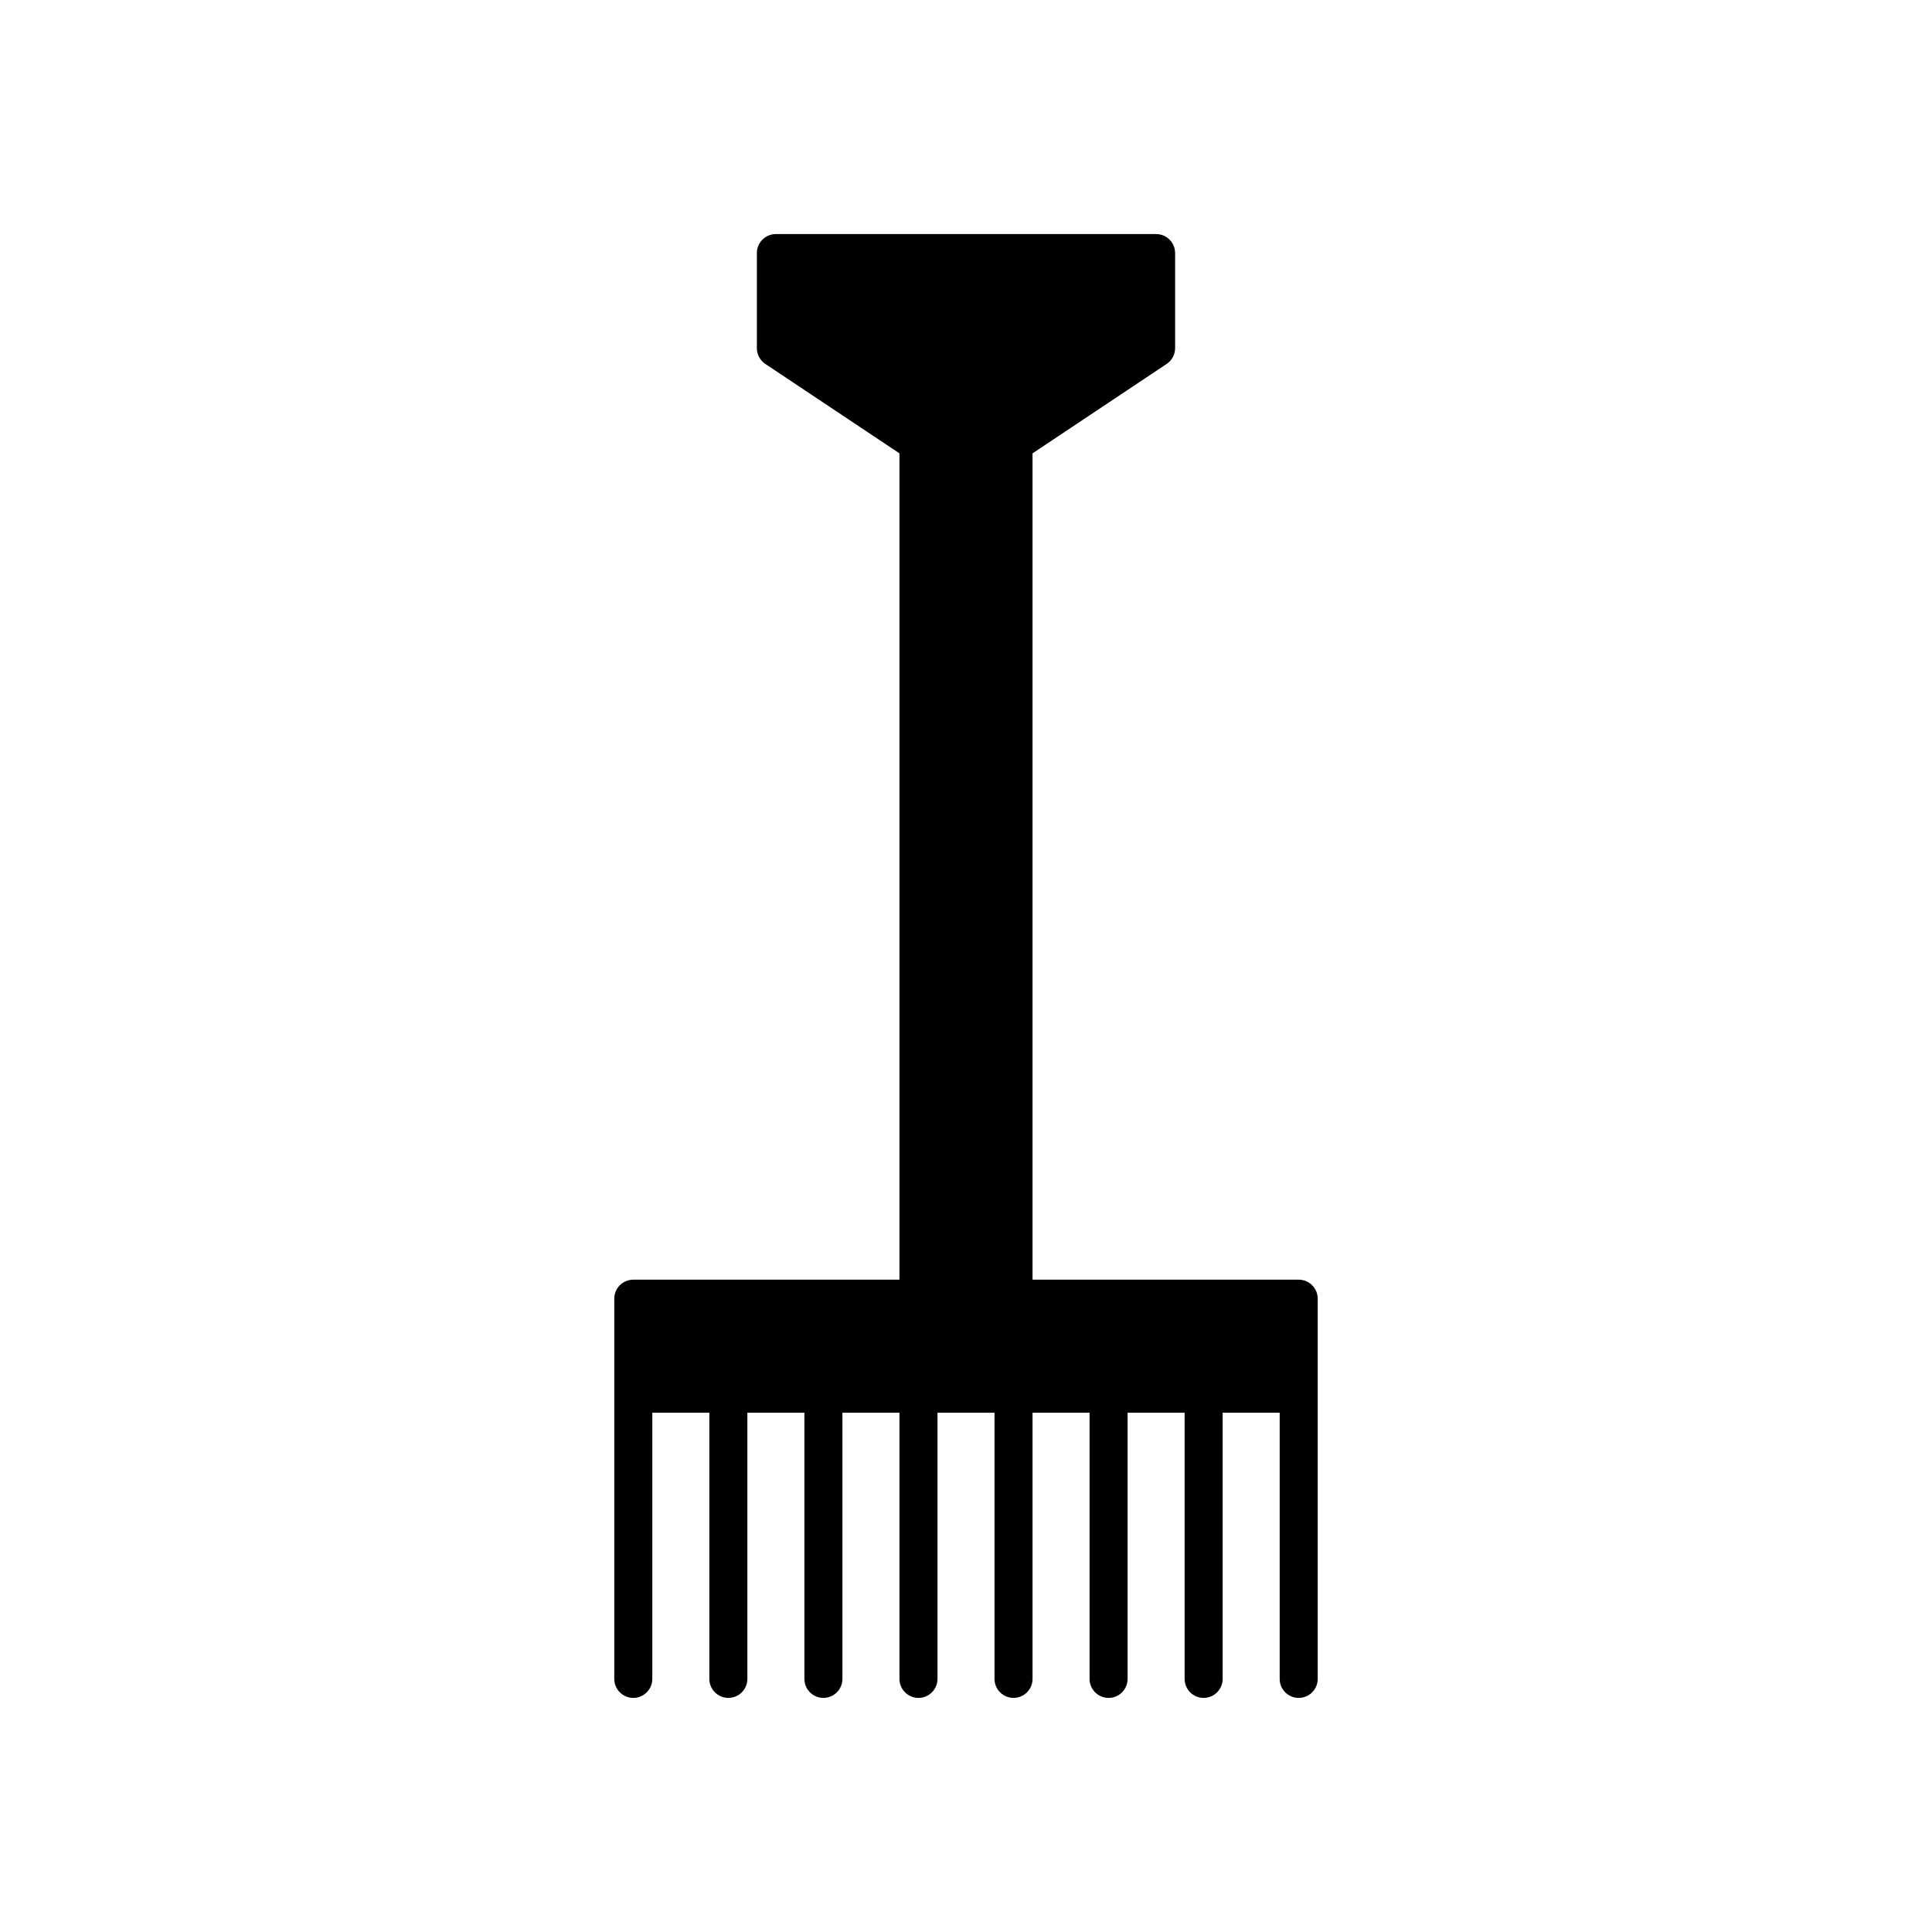
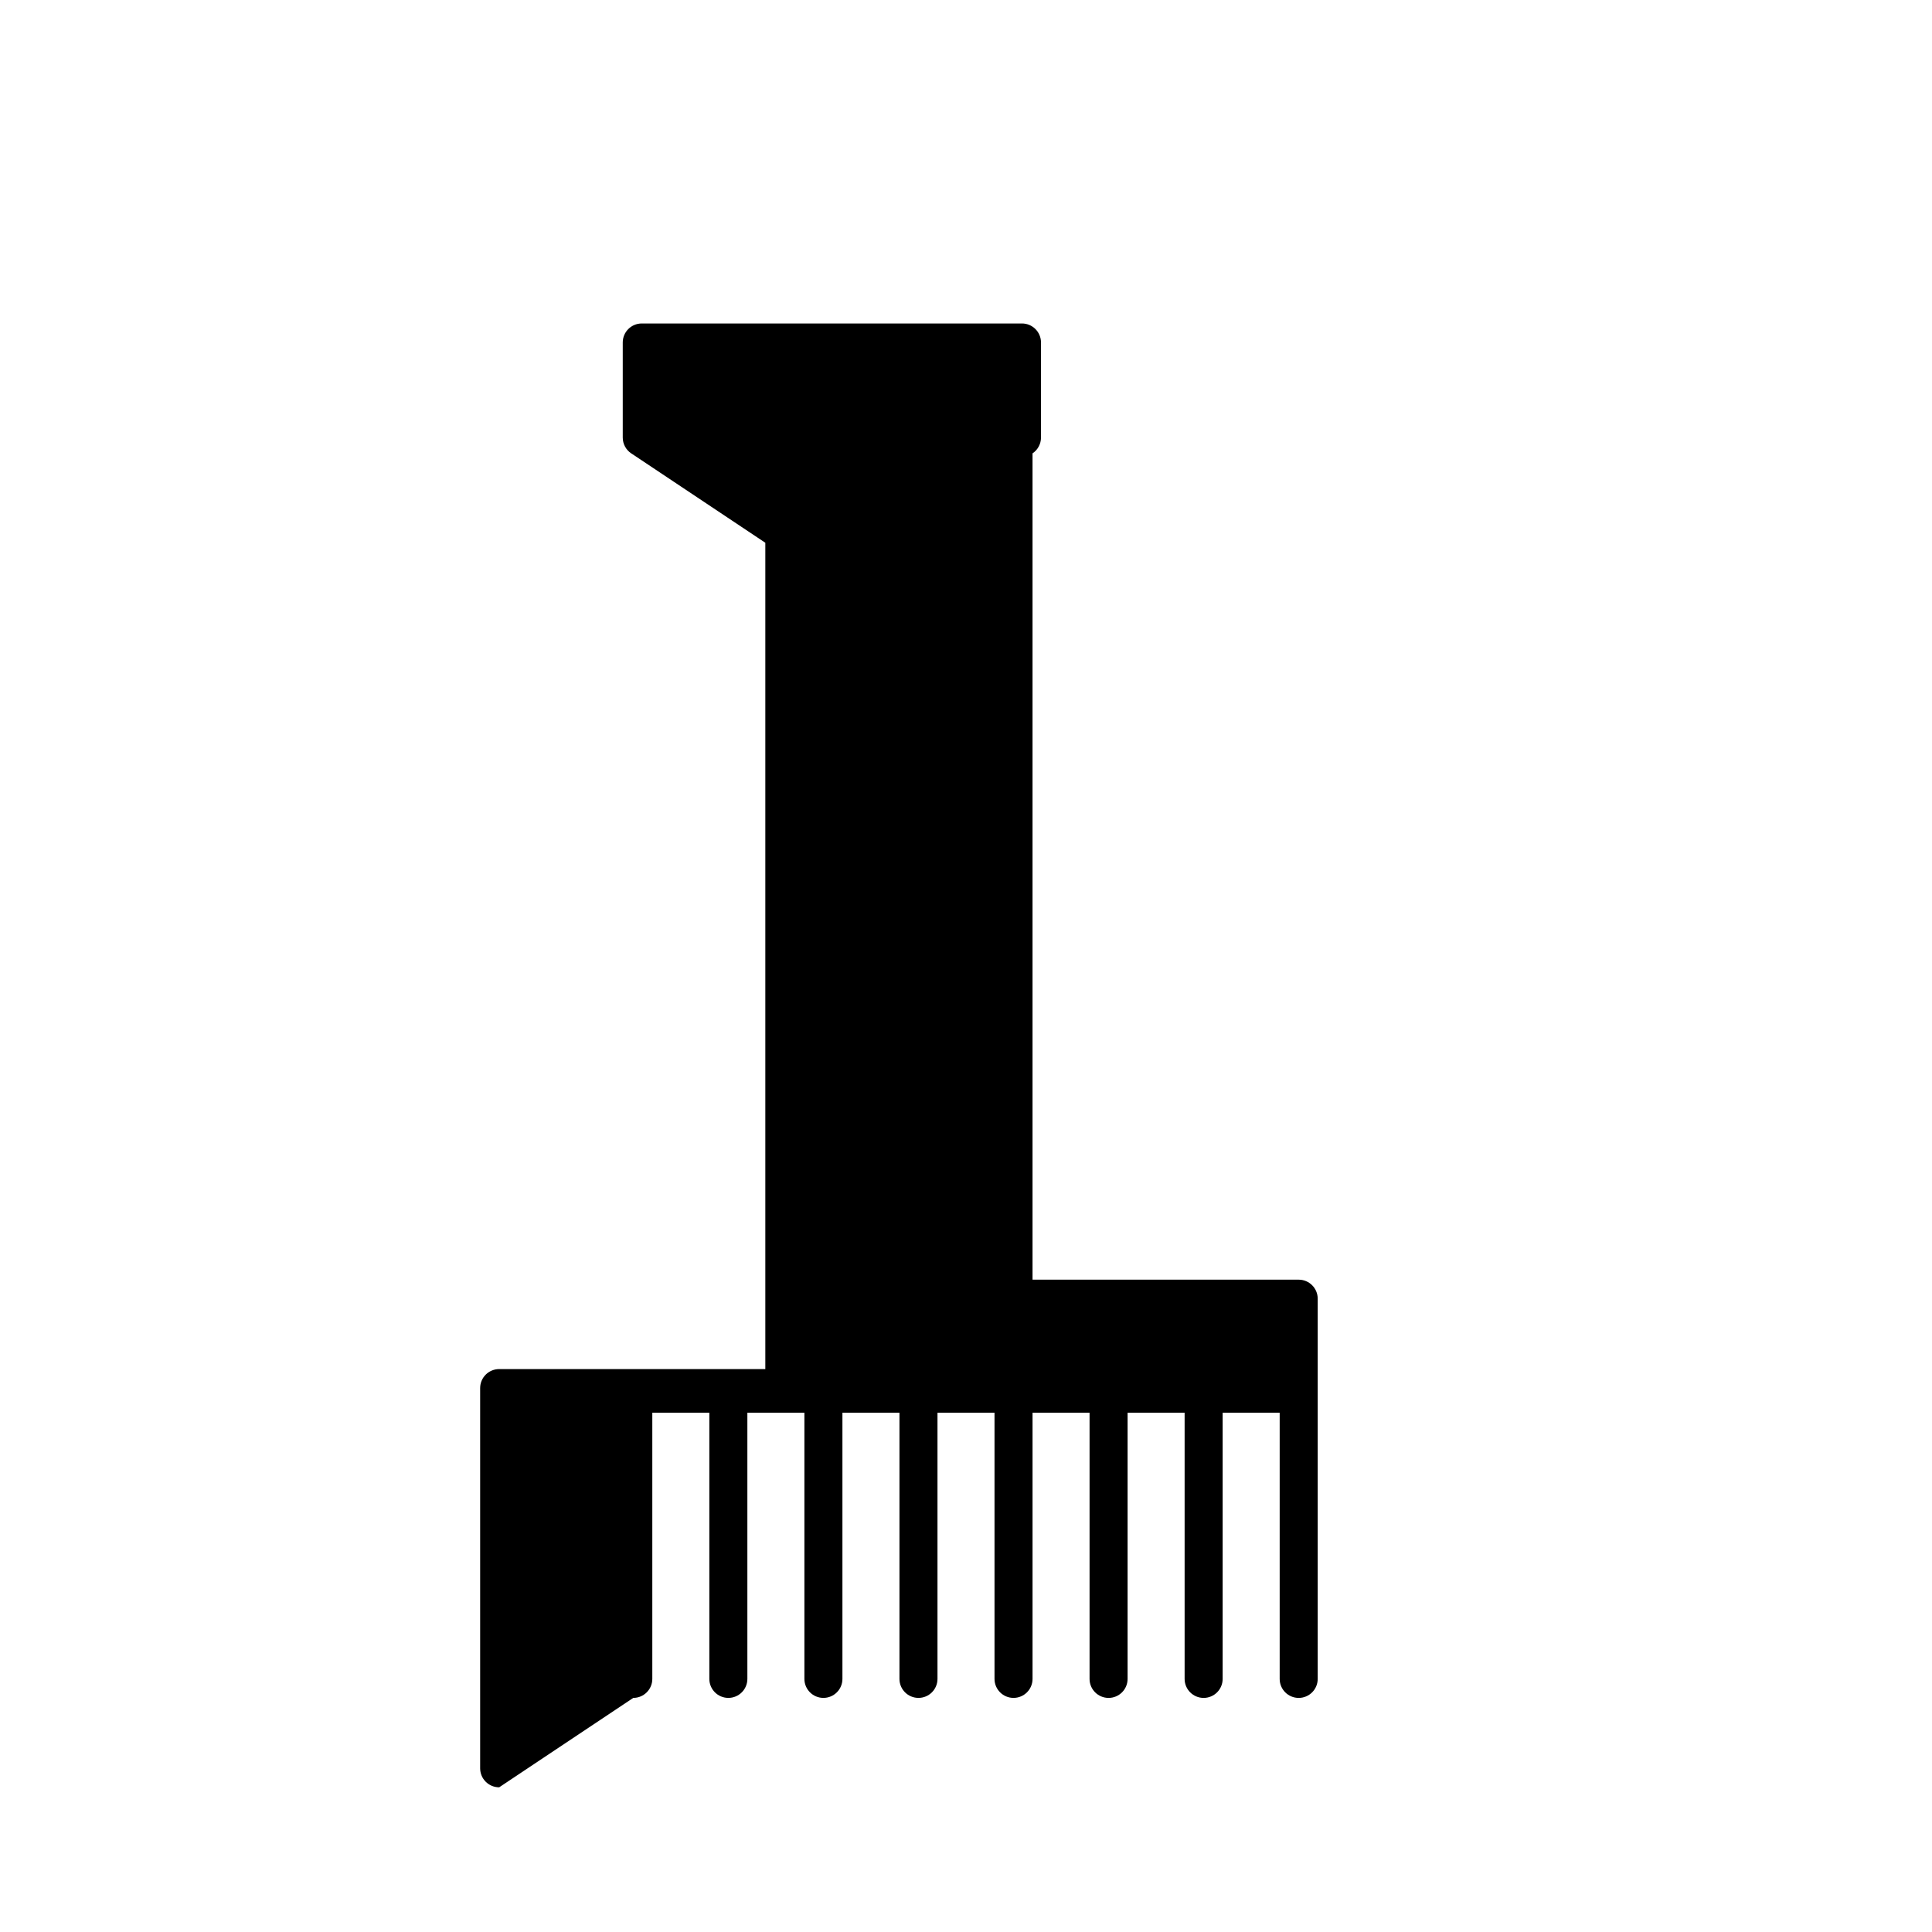
<svg xmlns="http://www.w3.org/2000/svg" fill="#000000" width="800px" height="800px" version="1.1" viewBox="144 144 512 512">
-   <path d="m311.83 593.96c2.785 0 5.039-2.254 5.039-5.039v-70.535h15.113v70.535c0 2.781 2.254 5.039 5.039 5.039 2.785 0 5.039-2.254 5.039-5.039v-70.535h15.113v70.535c0 2.781 2.254 5.039 5.039 5.039s5.039-2.254 5.039-5.039v-70.535h15.113v70.535c0 2.781 2.254 5.039 5.039 5.039s5.039-2.254 5.039-5.039v-70.535h15.113v70.535c0 2.781 2.254 5.039 5.039 5.039s5.039-2.254 5.039-5.039v-70.535l7.551 0.004h7.559v70.535c0 2.781 2.254 5.039 5.039 5.039s5.039-2.254 5.039-5.039v-70.535h15.113v70.535c0 2.781 2.254 5.039 5.039 5.039 2.785 0 5.039-2.254 5.039-5.039v-70.535h15.113v70.535c0 2.781 2.254 5.039 5.039 5.039 2.785 0 5.039-2.254 5.039-5.039v-100.76c0-2.781-2.254-5.039-5.039-5.039h-70.535v-218.98l35.543-23.695c1.402-0.938 2.242-2.508 2.242-4.191v-25.191c0-2.781-2.254-5.039-5.039-5.039h-100.76c-2.785 0-5.039 2.254-5.039 5.039v25.191c0 1.684 0.84 3.258 2.242 4.191l35.543 23.695v218.98h-70.535c-2.785 0-5.039 2.254-5.039 5.039v100.76c0.004 2.781 2.258 5.035 5.043 5.035z" />
+   <path d="m311.83 593.96c2.785 0 5.039-2.254 5.039-5.039v-70.535h15.113v70.535c0 2.781 2.254 5.039 5.039 5.039 2.785 0 5.039-2.254 5.039-5.039v-70.535h15.113v70.535c0 2.781 2.254 5.039 5.039 5.039s5.039-2.254 5.039-5.039v-70.535h15.113v70.535c0 2.781 2.254 5.039 5.039 5.039s5.039-2.254 5.039-5.039v-70.535h15.113v70.535c0 2.781 2.254 5.039 5.039 5.039s5.039-2.254 5.039-5.039v-70.535l7.551 0.004h7.559v70.535c0 2.781 2.254 5.039 5.039 5.039s5.039-2.254 5.039-5.039v-70.535h15.113v70.535c0 2.781 2.254 5.039 5.039 5.039 2.785 0 5.039-2.254 5.039-5.039v-70.535h15.113v70.535c0 2.781 2.254 5.039 5.039 5.039 2.785 0 5.039-2.254 5.039-5.039v-100.76c0-2.781-2.254-5.039-5.039-5.039h-70.535v-218.98c1.402-0.938 2.242-2.508 2.242-4.191v-25.191c0-2.781-2.254-5.039-5.039-5.039h-100.76c-2.785 0-5.039 2.254-5.039 5.039v25.191c0 1.684 0.84 3.258 2.242 4.191l35.543 23.695v218.98h-70.535c-2.785 0-5.039 2.254-5.039 5.039v100.76c0.004 2.781 2.258 5.035 5.043 5.035z" />
</svg>